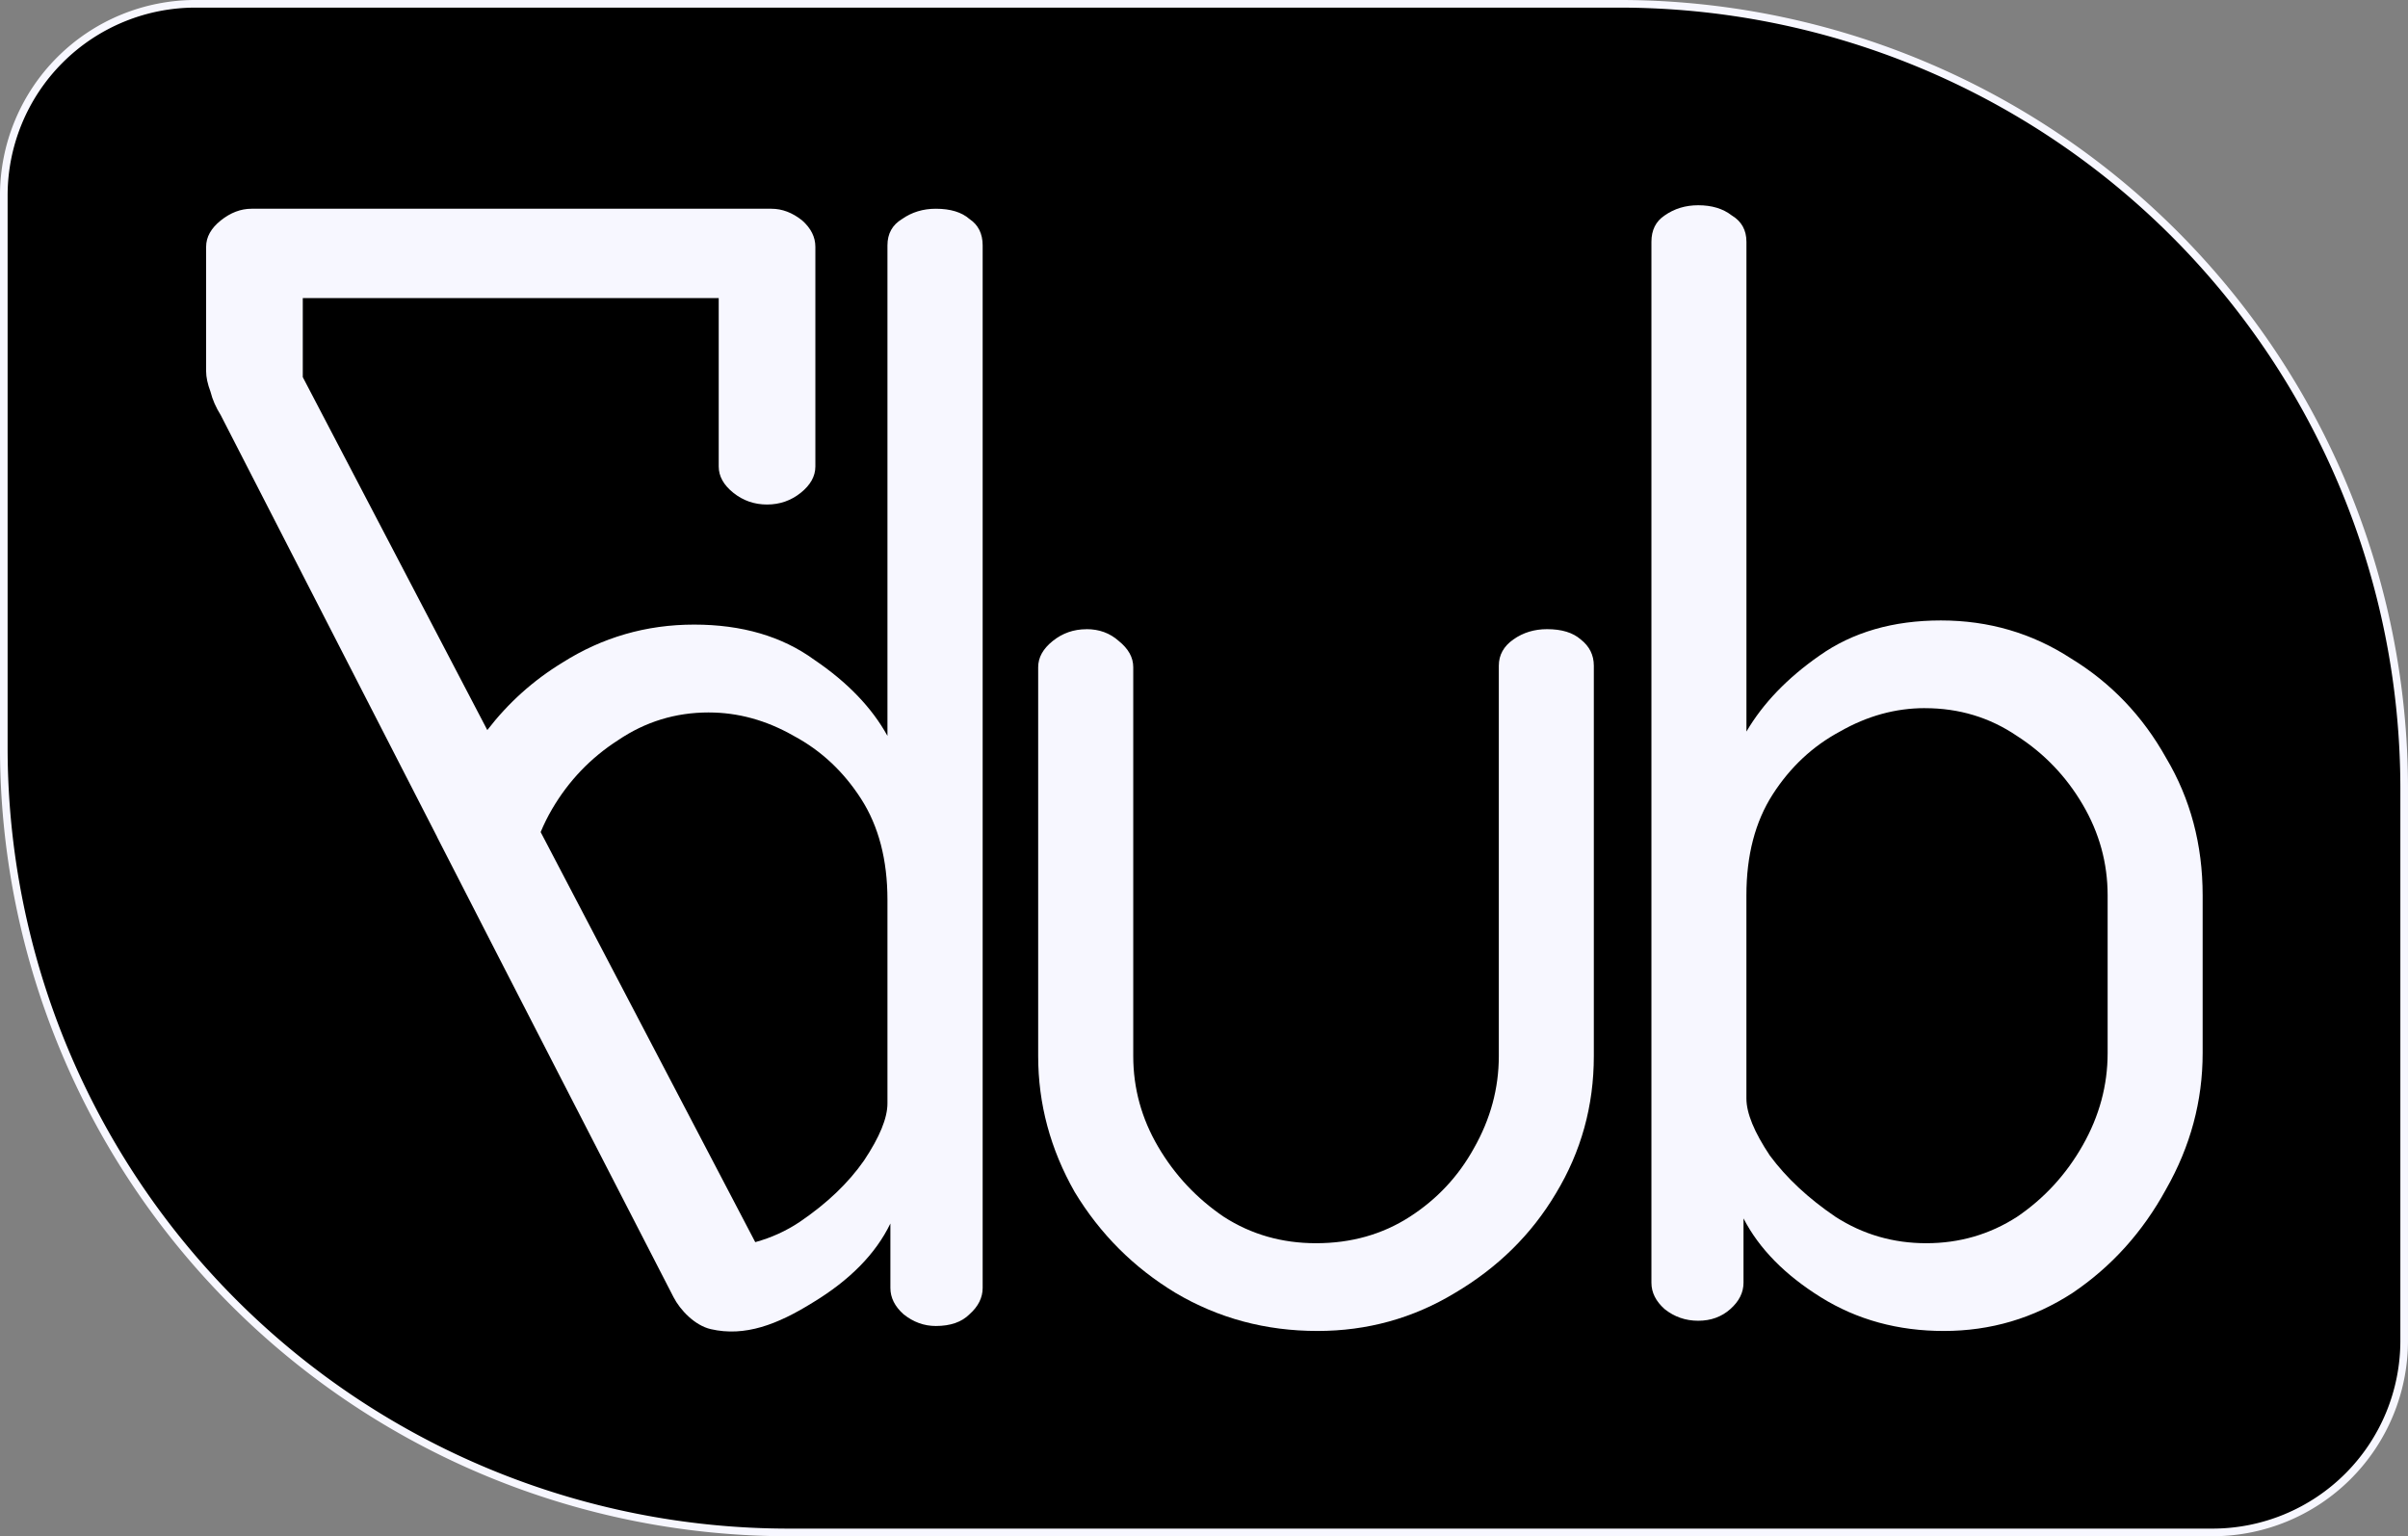
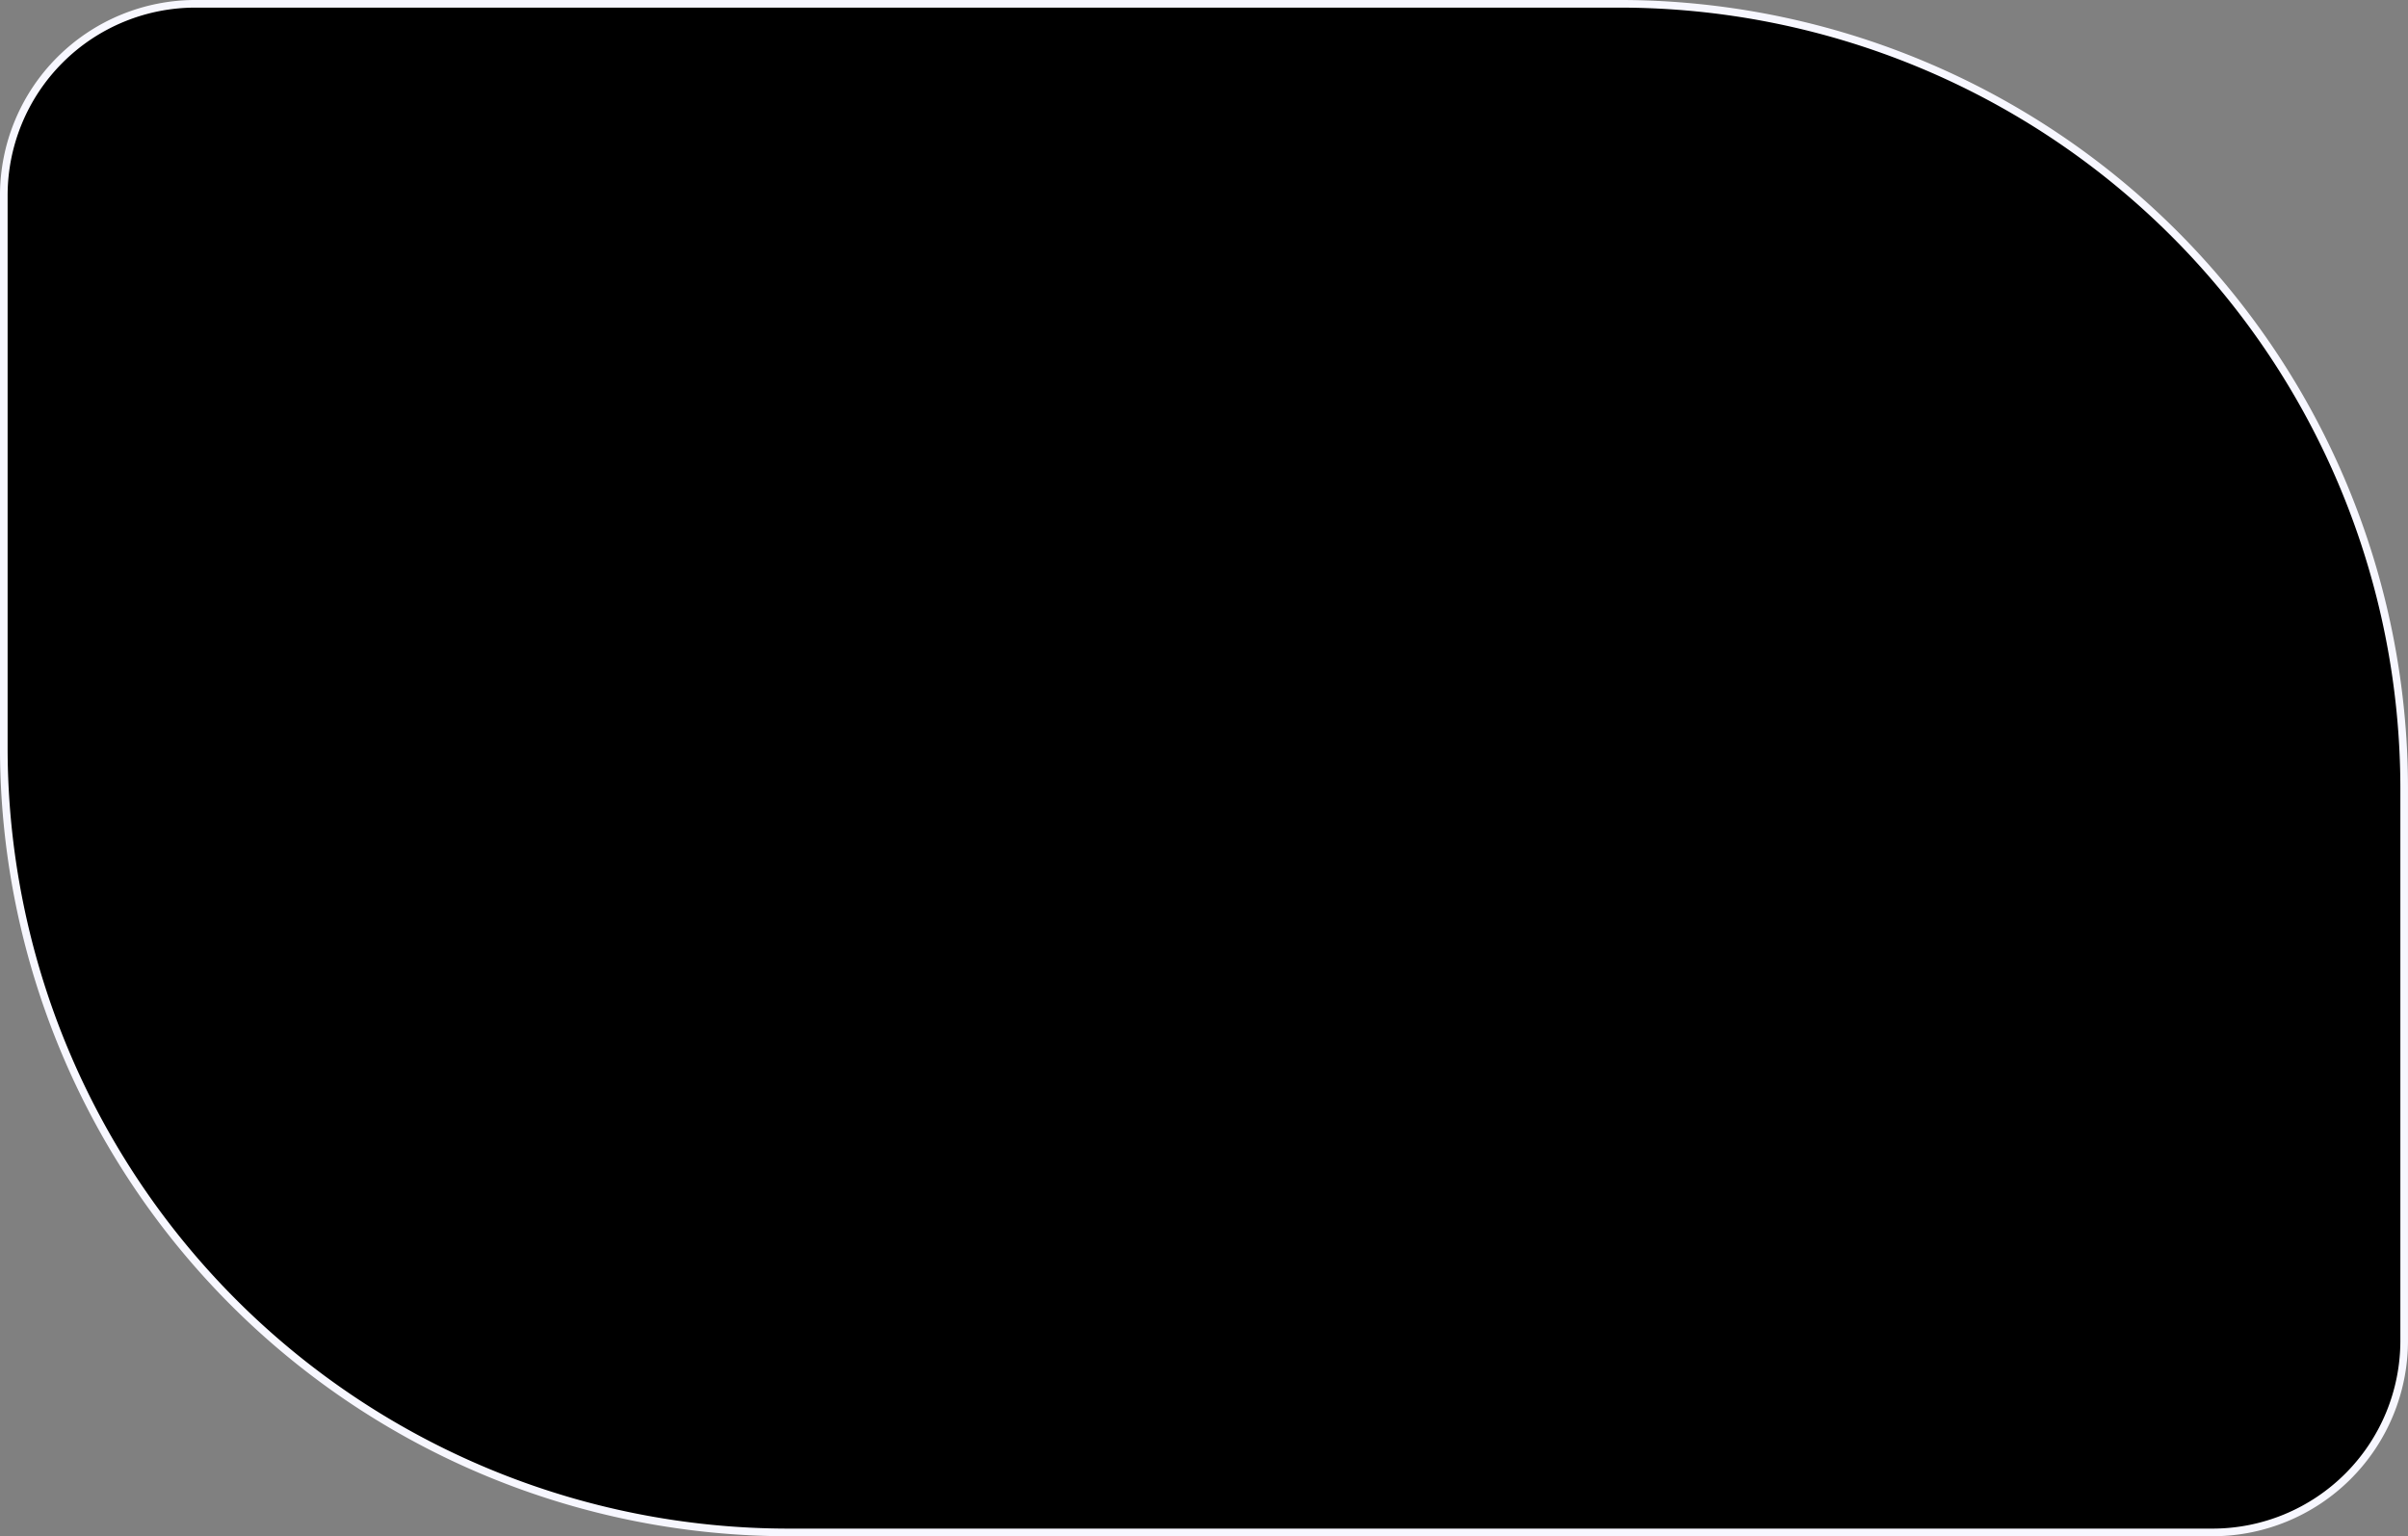
<svg xmlns="http://www.w3.org/2000/svg" xmlns:ns1="http://www.inkscape.org/namespaces/inkscape" xmlns:ns2="http://sodipodi.sourceforge.net/DTD/sodipodi-0.dtd" width="83.656mm" height="53.381mm" viewBox="0 0 83.656 53.381" version="1.1" id="svg1" ns1:version="1.3.2 (091e20e, 2023-11-25, custom)" ns2:docname="logo_night.svg" ns1:export-filename="logo_night.png" ns1:export-xdpi="96" ns1:export-ydpi="96">
  <rect x="0" y="0" width="83.656" height="53.381" fill="#808080" stroke="none" />
  <ns2:namedview id="namedview1" pagecolor="#ffffff" bordercolor="#000000" borderopacity="0.25" ns1:showpageshadow="2" ns1:pageopacity="0.0" ns1:pagecheckerboard="0" ns1:deskcolor="#d1d1d1" ns1:document-units="mm" ns1:zoom="1.0242632" ns1:cx="202.58464" ns1:cy="316.81309" ns1:window-width="1920" ns1:window-height="1009" ns1:window-x="-8" ns1:window-y="-8" ns1:window-maximized="1" ns1:current-layer="layer1" showguides="false" />
  <defs id="defs1">
    <ns1:path-effect effect="fillet_chamfer" id="path-effect17" is_visible="true" lpeversion="1" nodesatellites_param="F,0,0,1,0,6.66,0,1 @ F,0,1,1,0,27.268,0,1 @ F,0,0,1,0,6.66,0,1 @ F,0,1,1,0,27.268,0,1" radius="0" unit="px" method="auto" mode="F" chamfer_steps="1" flexible="false" use_knot_distance="true" apply_no_radius="true" apply_with_radius="true" only_selected="false" hide_knots="false" />
  </defs>
  <g ns1:label="Layer 1" ns1:groupmode="layer" id="layer1" style="display:inline" transform="translate(-42.868,-37.868)">
    <path id="rect16" style="display:inline;fill:#000000;fill-opacity:1;stroke:#f7f7ff;stroke-width:0.265;stroke-dasharray:none;stroke-opacity:1" d="M 49.66,38 H 99.123 A 27.268,27.268 45 0 1 126.391,65.268 l 0,19.188 a 6.66,6.66 135 0 1 -6.66,6.66 H 70.268 A 27.268,27.268 45 0 1 43,63.848 V 44.66 A 6.66,6.66 135 0 1 49.66,38 Z" ns1:path-effect="#path-effect17" ns1:original-d="m 43,38 h 83.391 V 91.116001 H 43 Z" ns1:label="blob" />
    <g id="g16" transform="translate(-4.8886973e-5,-65)" style="fill:#f7f7ff;fill-opacity:1" ns1:label="7dub">
-       <path id="path14" style="font-size:192px;line-height:0.8;font-family:Dosis;-inkscape-font-specification:Dosis;letter-spacing:0px;white-space:pre;fill:#f7f7ff;fill-opacity:1;stroke-width:50" d="m 101.865,110 c -0.44,0 -0.83,0.118 -1.168,0.356 -0.305,0.203 -0.457,0.508 -0.457,0.915 v 36.169 c 0,0.339 0.153,0.644 0.457,0.915 0.339,0.271 0.728,0.406 1.168,0.406 0.44,0 0.812,-0.135 1.117,-0.406 0.305,-0.271 0.457,-0.576 0.457,-0.915 v -2.235 c 0.542,1.05 1.439,1.964 2.692,2.743 1.253,0.779 2.676,1.168 4.267,1.168 1.626,0 3.116,-0.44 4.471,-1.321 1.355,-0.914 2.438,-2.116 3.251,-3.606 0.847,-1.49 1.27,-3.065 1.27,-4.725 v -5.486 c 0,-1.761 -0.424,-3.353 -1.27,-4.775 -0.813,-1.456 -1.914,-2.608 -3.302,-3.455 -1.355,-0.881 -2.862,-1.321 -4.521,-1.321 -1.659,0 -3.065,0.407 -4.216,1.22 -1.118,0.779 -1.964,1.659 -2.54,2.641 v -17.018 c 0,-0.406 -0.169,-0.711 -0.508,-0.915 C 102.728,110.118 102.339,110 101.865,110 Z m 7.874,17.475 c 1.185,0 2.252,0.321 3.2,0.965 0.948,0.61 1.71,1.406 2.286,2.388 0.576,0.982 0.864,2.032 0.864,3.149 v 5.486 c 0,1.118 -0.288,2.184 -0.864,3.2 -0.576,1.016 -1.338,1.846 -2.286,2.489 -0.948,0.61 -1.998,0.915 -3.15,0.915 -1.151,0 -2.201,-0.305 -3.15,-0.915 -0.948,-0.643 -1.71,-1.354 -2.286,-2.133 -0.542,-0.813 -0.813,-1.473 -0.813,-1.981 v -7.062 c 0,-1.389 0.305,-2.556 0.914,-3.505 0.61,-0.948 1.389,-1.677 2.337,-2.185 0.948,-0.542 1.931,-0.812 2.947,-0.812 z" ns1:label="b" />
-       <path id="text2" style="font-size:192px;line-height:0.8;font-family:Dosis;-inkscape-font-specification:Dosis;letter-spacing:0px;white-space:pre;fill:#f7f7ff;fill-opacity:1;stroke-width:50" d="m 80.611,124.732 c -0.44,0 -0.83,0.136 -1.168,0.407 -0.339,0.271 -0.508,0.575 -0.508,0.914 v 13.513 c 0,1.659 0.423,3.234 1.27,4.724 0.881,1.456 2.049,2.625 3.505,3.505 1.49,0.881 3.133,1.321 4.928,1.321 1.727,0 3.319,-0.44 4.775,-1.321 1.49,-0.881 2.659,-2.032 3.505,-3.455 0.881,-1.456 1.321,-3.048 1.321,-4.775 v -13.564 c 0,-0.373 -0.153,-0.678 -0.457,-0.915 -0.271,-0.237 -0.66,-0.356 -1.168,-0.356 -0.44,0 -0.83,0.118 -1.168,0.356 -0.339,0.237 -0.508,0.542 -0.508,0.915 v 13.564 c 0,1.118 -0.288,2.184 -0.864,3.2 -0.542,0.982 -1.287,1.778 -2.235,2.387 -0.948,0.61 -2.032,0.915 -3.251,0.915 -1.185,0 -2.252,-0.305 -3.2,-0.915 -0.948,-0.643 -1.71,-1.456 -2.286,-2.438 -0.576,-0.982 -0.864,-2.032 -0.864,-3.15 v -13.513 c 0,-0.339 -0.169,-0.643 -0.508,-0.914 -0.305,-0.271 -0.677,-0.407 -1.117,-0.407 z" ns1:label="u" />
-       <path id="path15" style="font-size:192px;line-height:0.8;font-family:Dosis;-inkscape-font-specification:Dosis;letter-spacing:0px;white-space:pre;fill:#f7f7ff;fill-opacity:1;stroke-width:188.976" d="m 76.109,291.3 c -1.408,0 -2.751,0.511 -4.031,1.535 -1.28,1.024 -1.92,2.177 -1.92,3.457 v 16.32 c 0,0.768 0.192,1.663 0.576,2.688 0.256,1.024 0.704,2.048 1.344,3.072 l 28.371,55.309 c -8.8e-4,0.004 -0.003,0.008 -0.004,0.012 10.296,20.124 20.654,40.217 30.988,60.322 0.875,1.703 2.793,3.711 4.883,4.194 4.487,1.038 8.768,-0.624 13.371,-3.485 4.864,-2.944 8.256,-6.399 10.176,-10.367 v 8.447 c 0,1.28 0.577,2.433 1.729,3.457 1.28,1.024 2.687,1.535 4.223,1.535 1.92,0 3.392,-0.511 4.416,-1.535 1.152,-1.024 1.729,-2.177 1.729,-3.457 V 296.101 c 0,-1.536 -0.577,-2.689 -1.729,-3.457 -1.024,-0.896 -2.496,-1.344 -4.416,-1.344 -1.664,0 -3.136,0.448 -4.416,1.344 -1.28,0.768 -1.92,1.921 -1.92,3.457 v 64.318 c -2.048,-3.712 -5.248,-7.038 -9.6,-9.982 -4.224,-3.072 -9.472,-4.609 -15.744,-4.609 -6.272,0 -12.031,1.664 -17.279,4.992 -3.824,2.332 -7.097,5.283 -9.834,8.838 L 82.83,313.38 V 303.013 h 54.527 v 22.078 c 0,1.28 0.64,2.433 1.92,3.457 1.28,1.024 2.752,1.535 4.416,1.535 1.664,0 3.136,-0.511 4.416,-1.535 1.28,-1.024 1.92,-2.177 1.92,-3.457 V 296.292 c 0,-1.28 -0.575,-2.433 -1.727,-3.457 -1.28,-1.024 -2.625,-1.535 -4.033,-1.535 z m 59.945,66.049 c 3.84,0 7.553,1.022 11.137,3.07 3.584,1.92 6.528,4.674 8.832,8.258 2.304,3.584 3.455,7.998 3.455,13.246 v 26.689 c 0,1.92 -1.024,4.416 -3.072,7.488 -2.048,2.944 -4.863,5.631 -8.447,8.062 -1.783,1.189 -3.722,2.065 -5.812,2.641 -9.38,-17.922 -18.757,-35.845 -28.133,-53.77 0.425,-1.022 0.92,-2.028 1.498,-3.014 2.176,-3.712 5.055,-6.721 8.639,-9.025 3.584,-2.432 7.552,-3.646 11.904,-3.646 z" transform="matrix(0.265,0,0,0.265,31.437,32.927)" ns1:label="7d" ns2:nodetypes="ssssccccsaccscscsscscsccscccccsssssscssccsssccccsccc" />
-     </g>
+       </g>
  </g>
</svg>